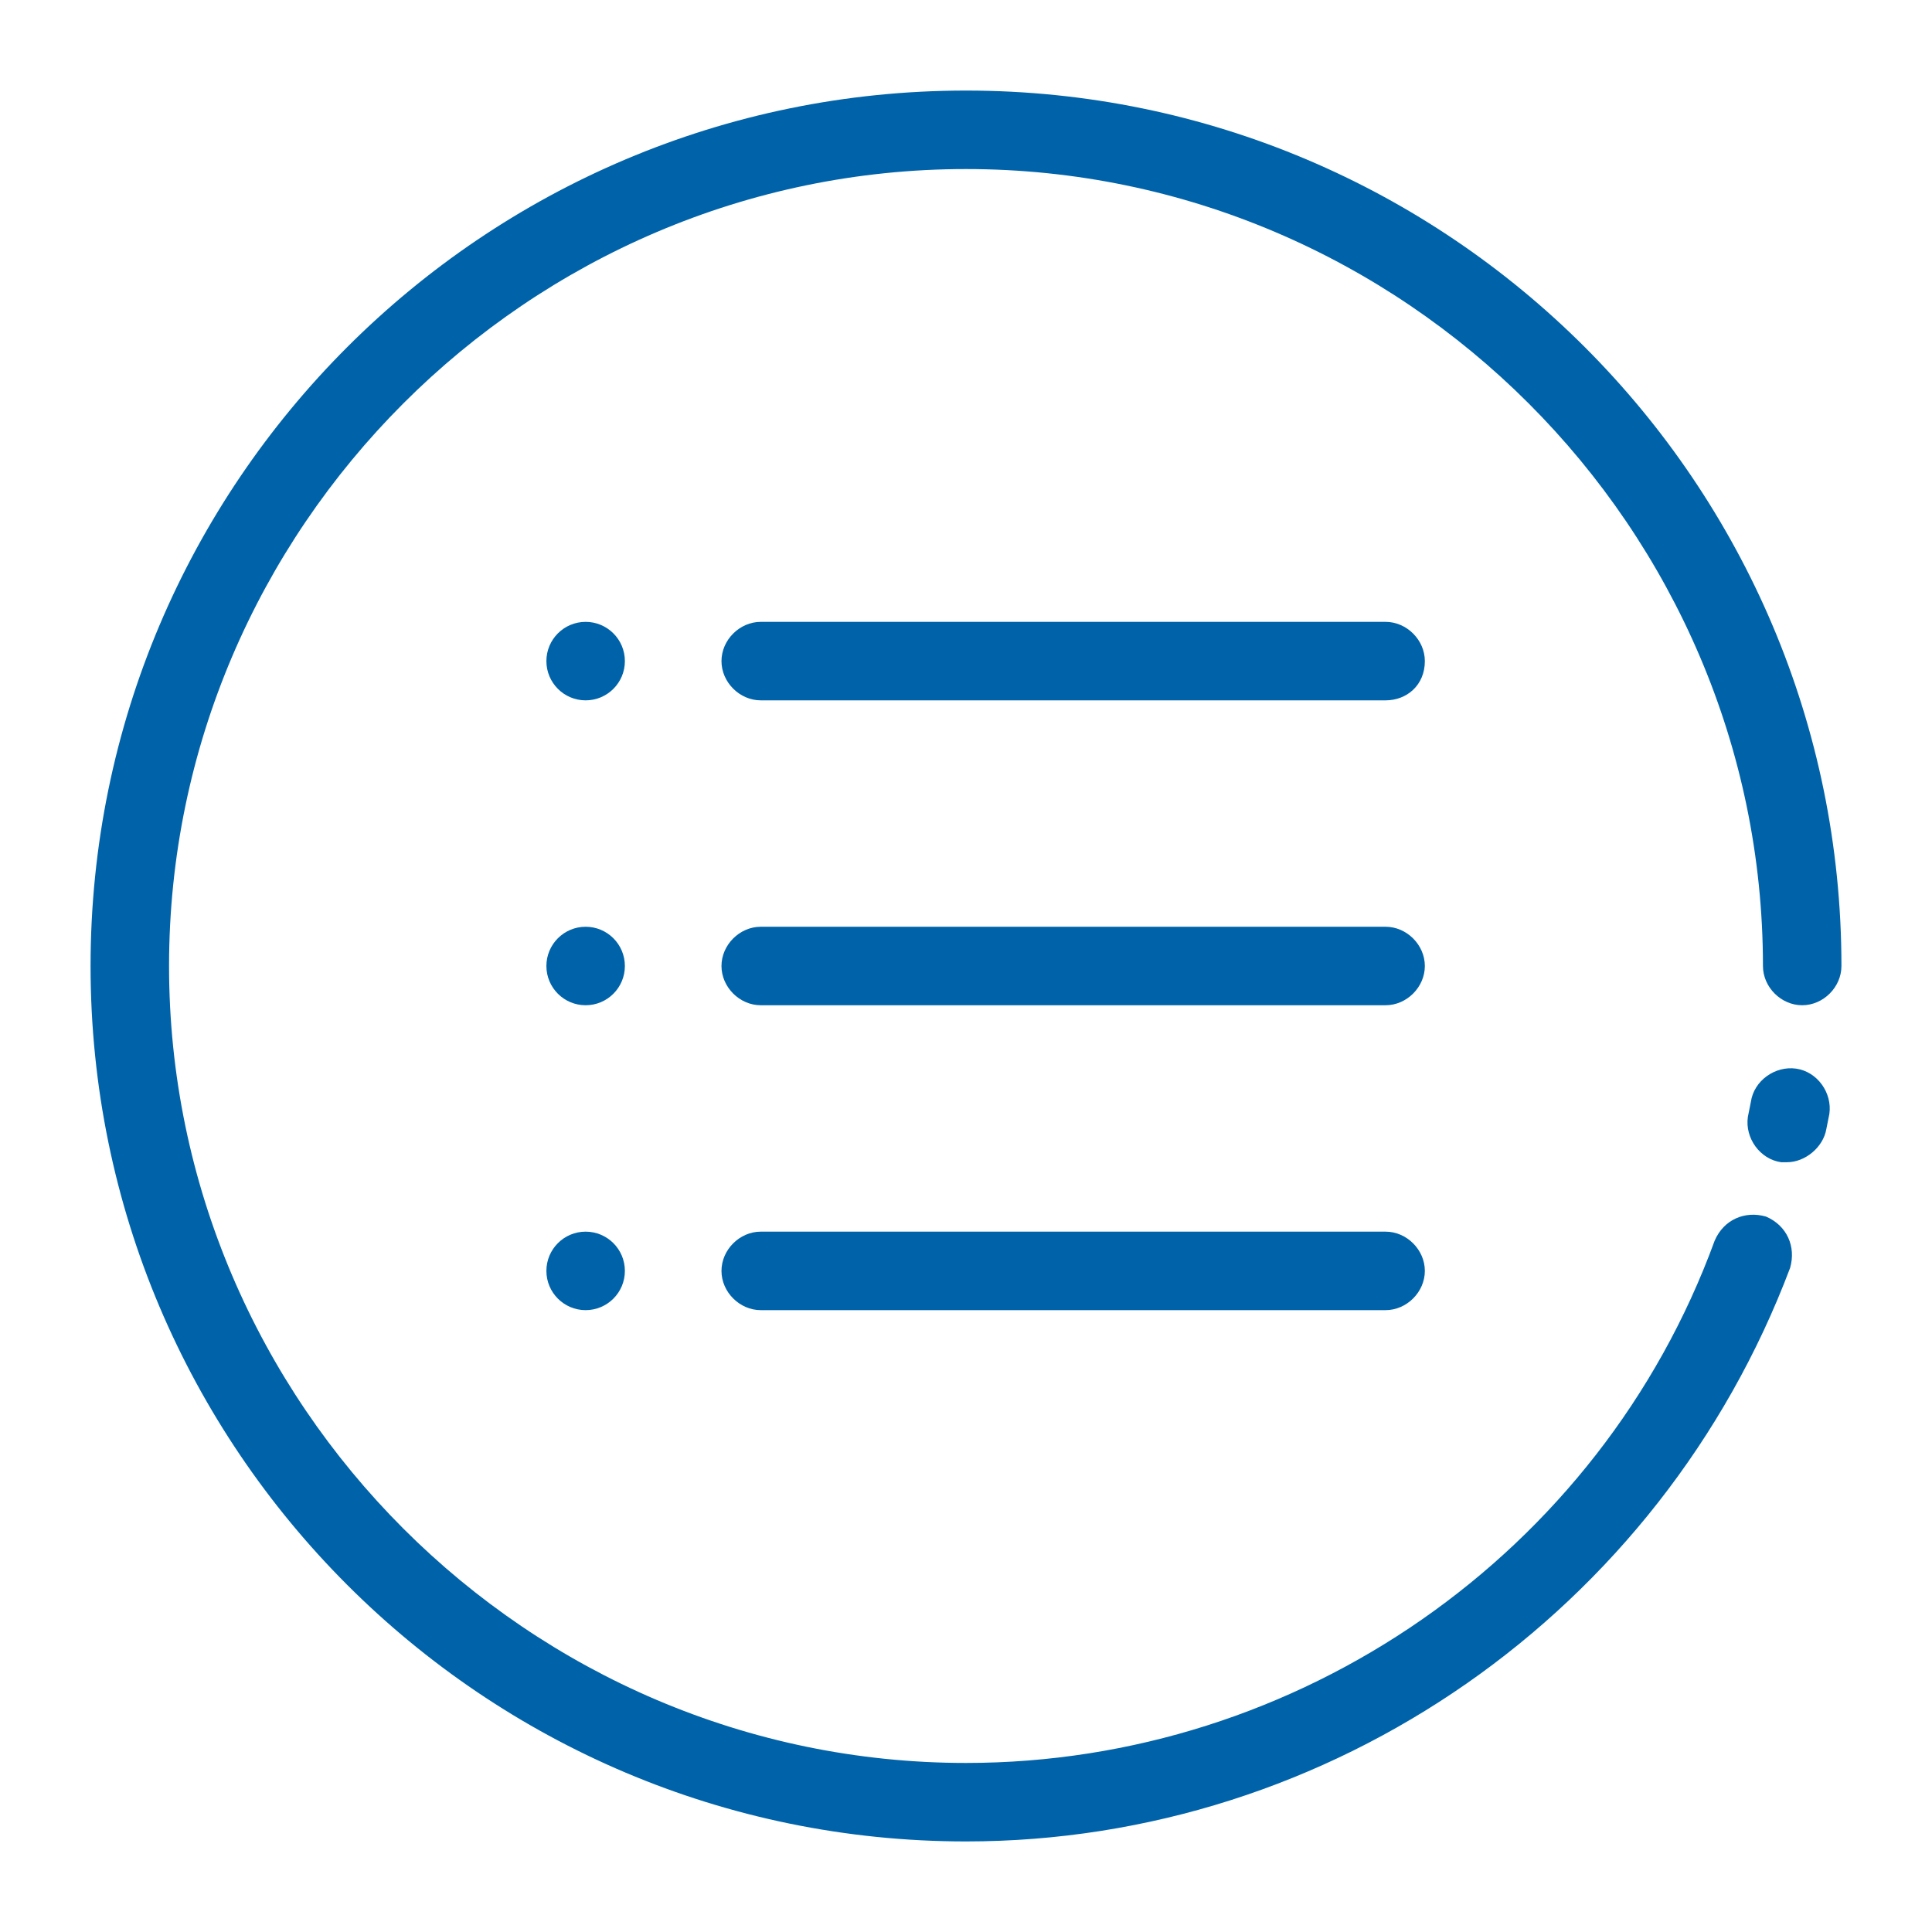
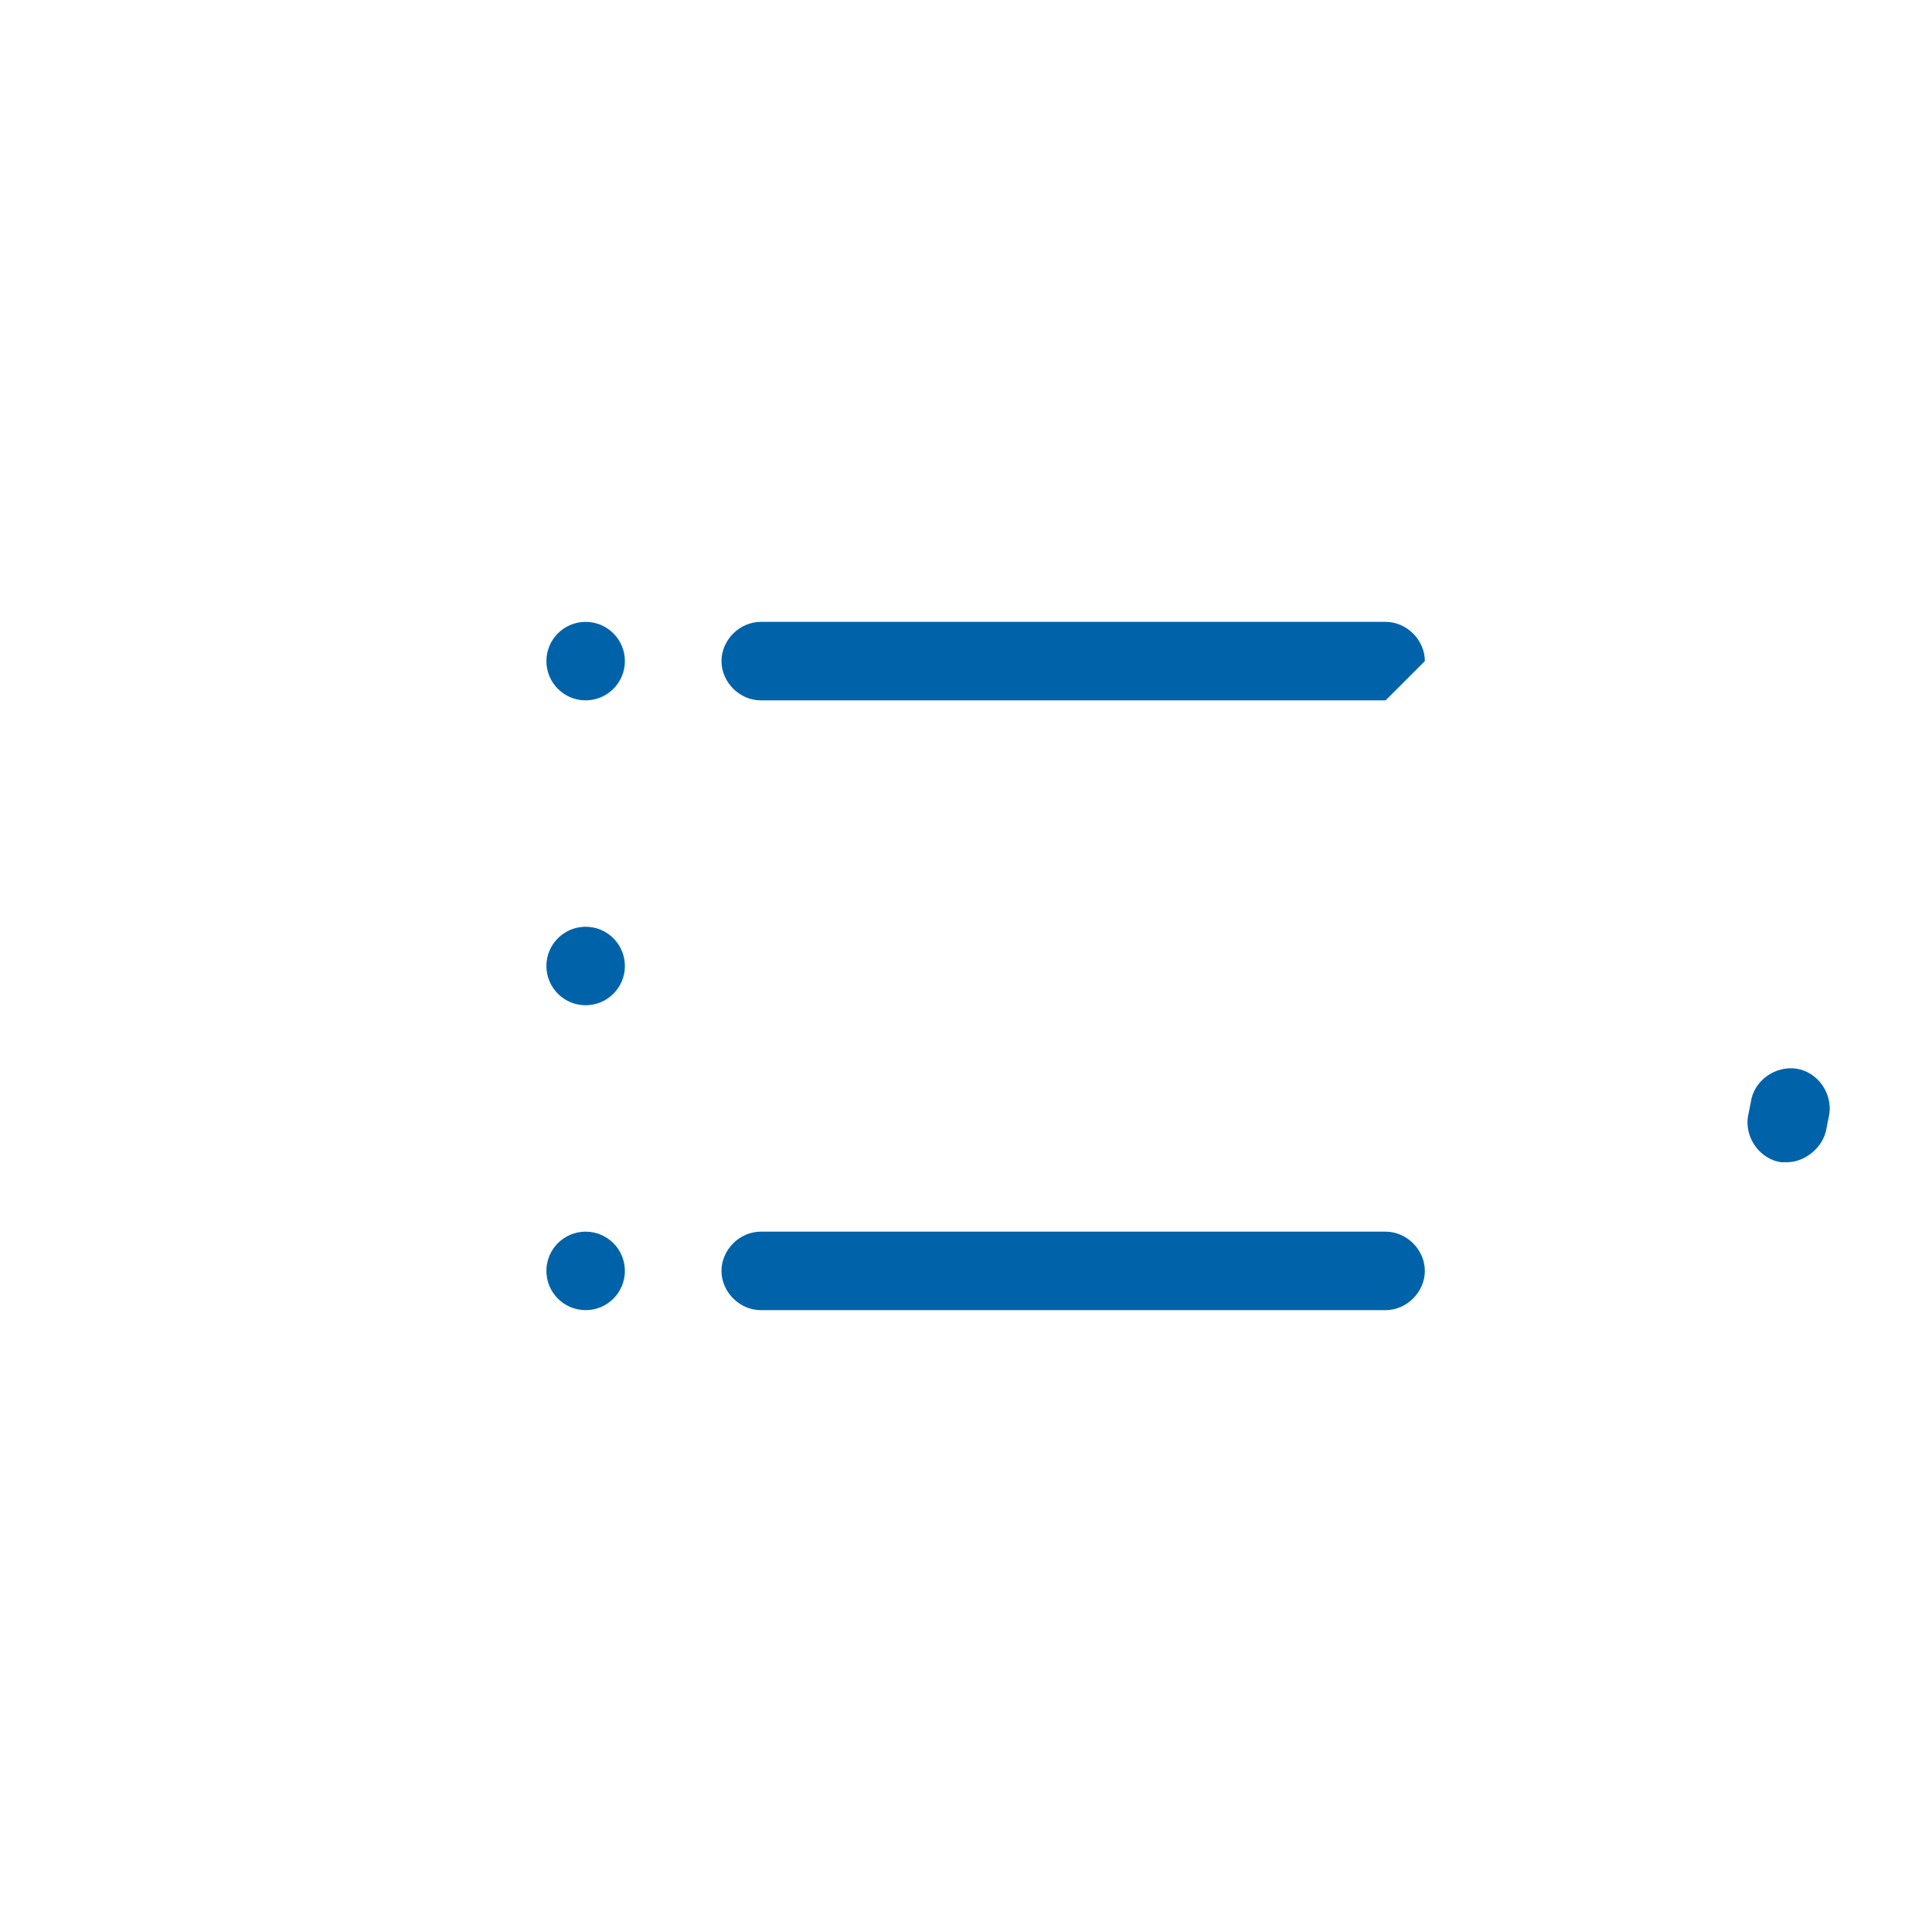
<svg xmlns="http://www.w3.org/2000/svg" enable-background="new 0 0 64 64" version="1.1" viewBox="0 0 64 64" xml:space="preserve">
  <g fill="#0063A9">
    <g>
      <path d="M59.2,38.5c-0.1,0-0.2,0-0.2,0c-0.7-0.1-1.2-0.8-1.1-1.5l0.1-0.5c0.1-0.7,0.8-1.2,1.5-1.1     c0.7,0.1,1.2,0.8,1.1,1.5l-0.1,0.5C60.4,38,59.8,38.5,59.2,38.5z" />
-       <path d="M32,61C16,61,3,48,3,32S16,3,32,3s29,13,29,29c0,0.7-0.6,1.3-1.3,1.3c-0.7,0-1.3-0.6-1.3-1.3     C58.4,17.5,46.5,5.6,32,5.6S5.6,17.5,5.6,32S17.5,58.4,32,58.4c11,0,21-6.9,24.8-17.3c0.3-0.7,1-1,1.7-0.8c0.7,0.3,1,1,0.8,1.7     C55,53.4,44.1,61,32,61z" />
    </g>
    <g>
      <circle cx="19.4" cy="42.1" r="1.3" />
      <circle cx="19.4" cy="32" r="1.3" />
      <circle cx="19.4" cy="21.9" r="1.3" />
-       <path d="M45.9,23.2H25.2c-0.7,0-1.3-0.6-1.3-1.3c0-0.7,0.6-1.3,1.3-1.3h20.7c0.7,0,1.3,0.6,1.3,1.3     C47.2,22.7,46.6,23.2,45.9,23.2z" />
-       <path d="M45.9,33.3H25.2c-0.7,0-1.3-0.6-1.3-1.3c0-0.7,0.6-1.3,1.3-1.3h20.7c0.7,0,1.3,0.6,1.3,1.3     C47.2,32.7,46.6,33.3,45.9,33.3z" />
+       <path d="M45.9,23.2H25.2c-0.7,0-1.3-0.6-1.3-1.3c0-0.7,0.6-1.3,1.3-1.3h20.7c0.7,0,1.3,0.6,1.3,1.3     z" />
      <path d="M45.9,43.4H25.2c-0.7,0-1.3-0.6-1.3-1.3s0.6-1.3,1.3-1.3h20.7c0.7,0,1.3,0.6,1.3,1.3S46.6,43.4,45.9,43.4     z" />
    </g>
  </g>
</svg>